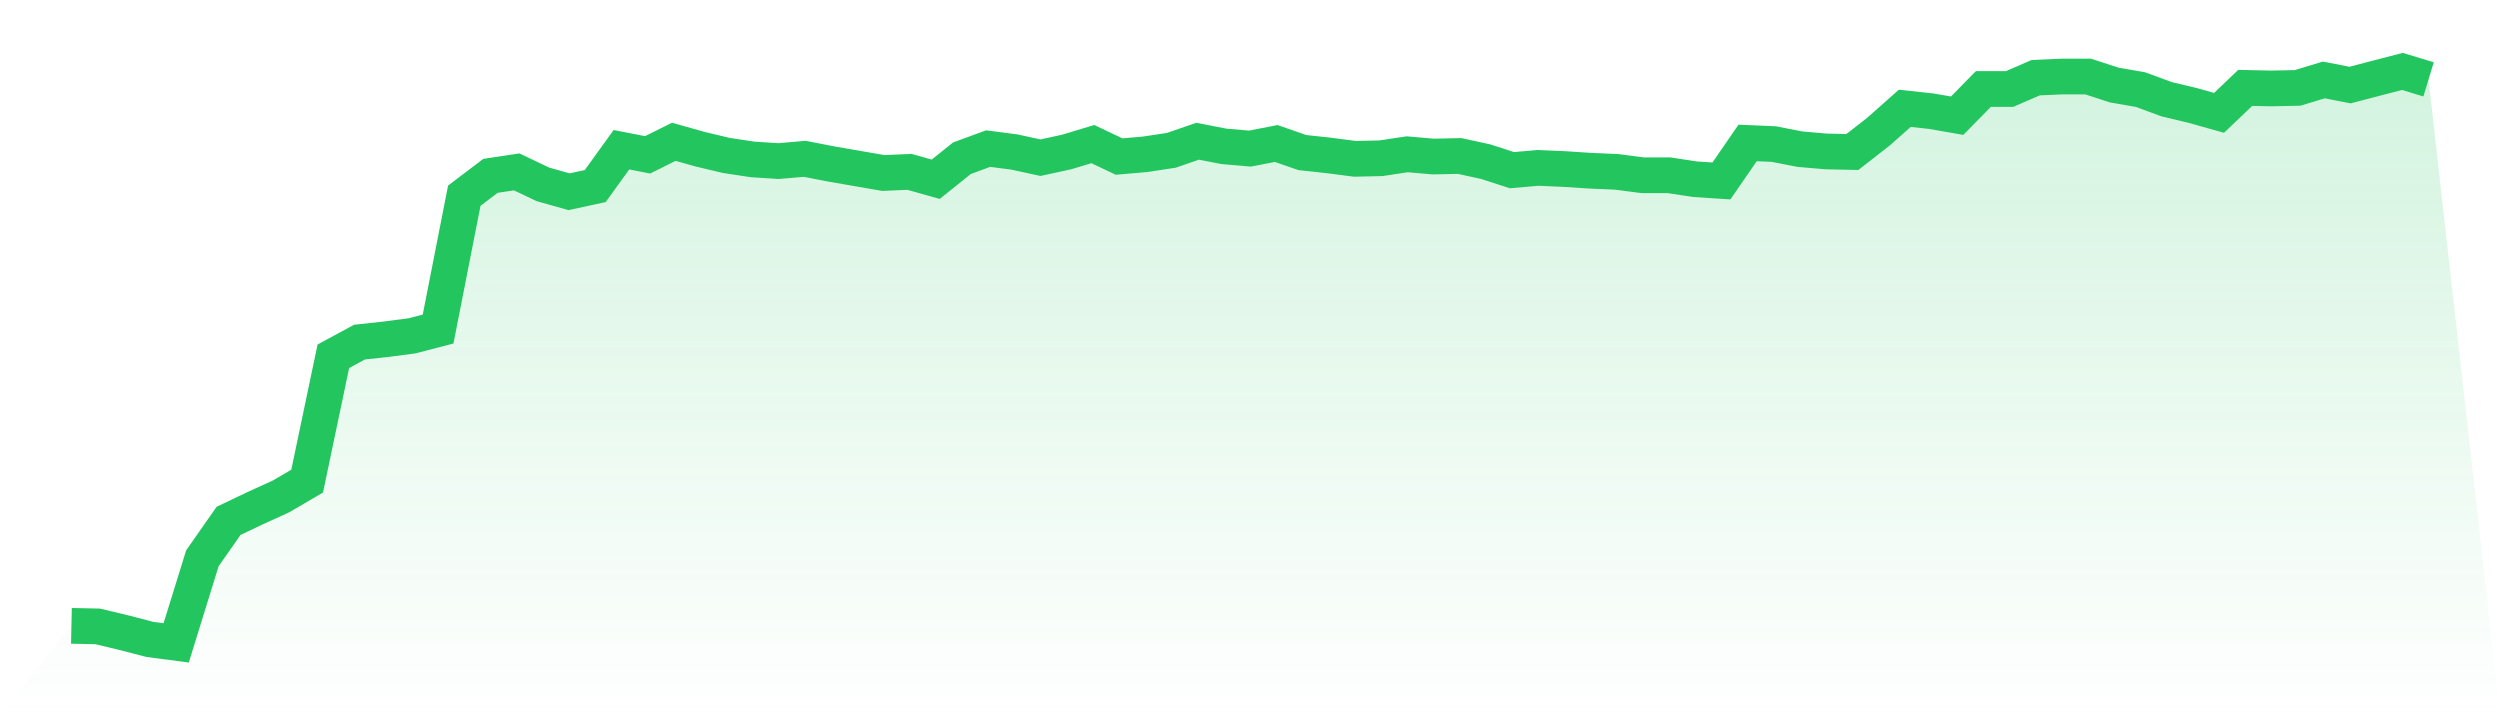
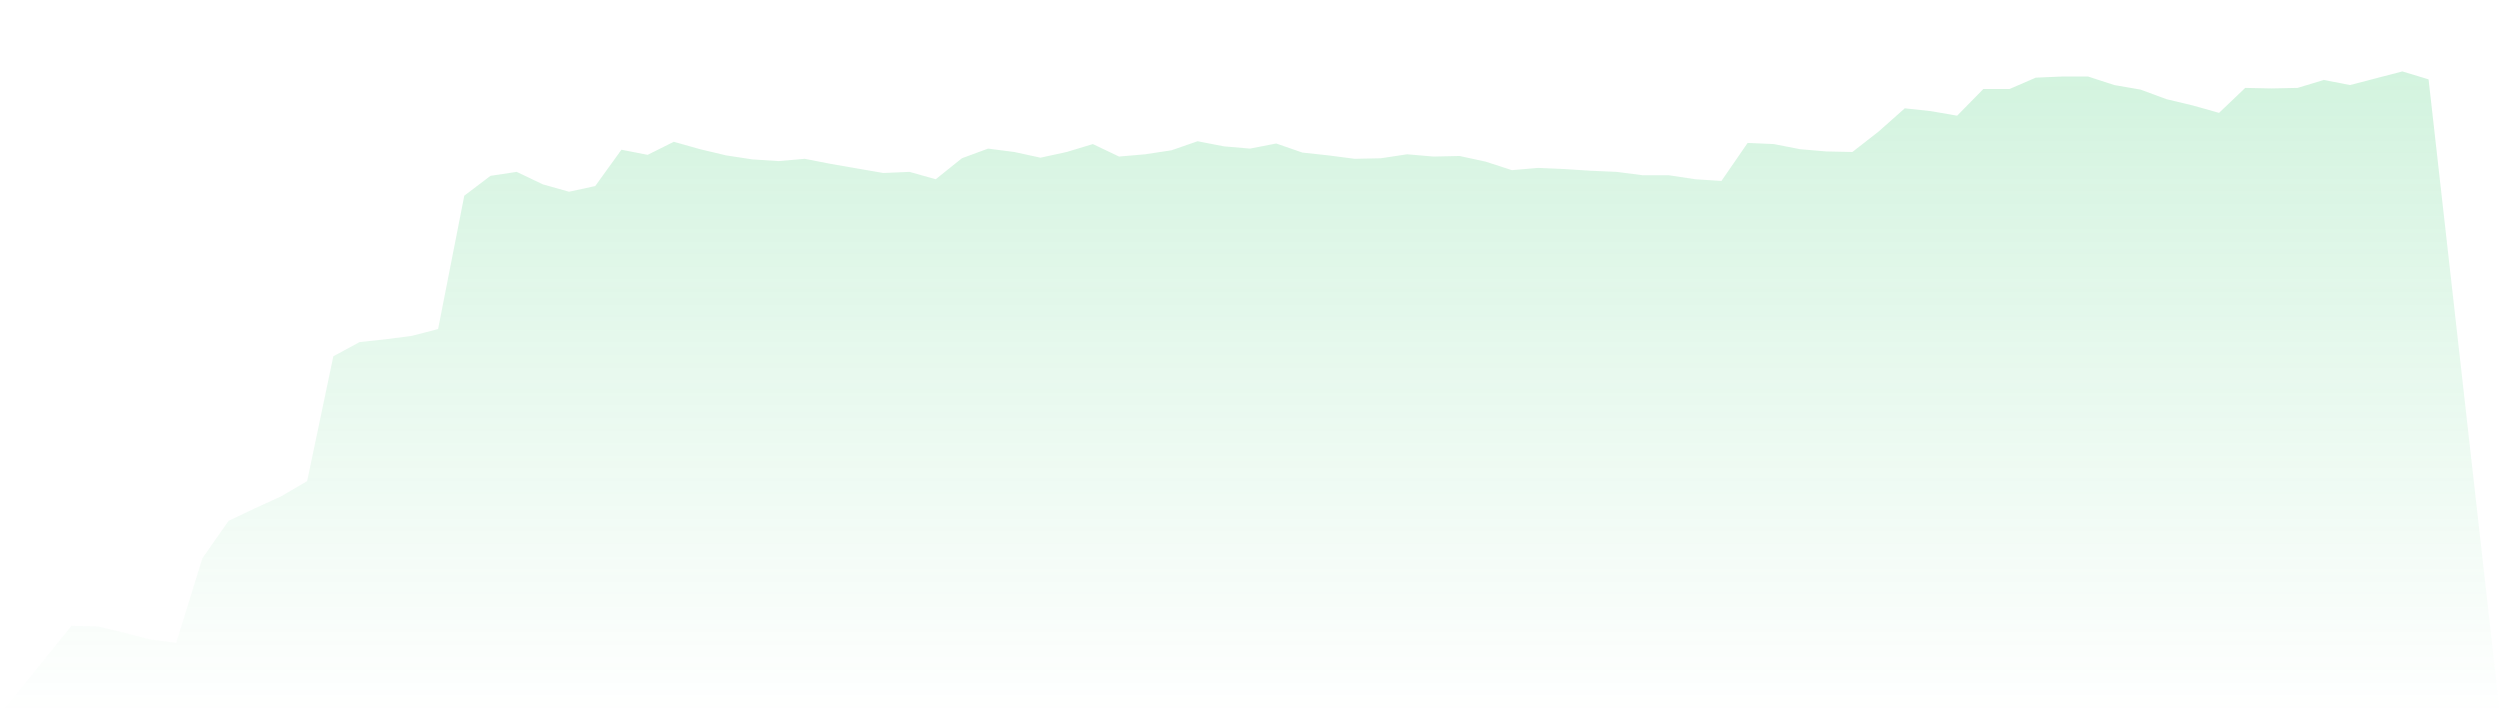
<svg xmlns="http://www.w3.org/2000/svg" viewBox="0 0 140 40">
  <defs>
    <linearGradient id="gradient" x1="0" x2="0" y1="0" y2="1">
      <stop offset="0%" stop-color="#22c55e" stop-opacity="0.2" />
      <stop offset="100%" stop-color="#22c55e" stop-opacity="0" />
    </linearGradient>
  </defs>
  <path d="M4,35.047 L4,35.047 L5.467,35.078 L6.933,35.428 L8.4,35.809 L9.867,36 L11.333,31.265 L12.8,29.168 L14.267,28.469 L15.733,27.801 L17.2,26.943 L18.667,19.952 L20.133,19.158 L21.6,18.999 L23.067,18.808 L24.533,18.427 L26,10.959 L27.467,9.847 L28.933,9.625 L30.4,10.324 L31.867,10.737 L33.333,10.419 L34.8,8.385 L36.267,8.671 L37.733,7.94 L39.2,8.354 L40.667,8.703 L42.133,8.926 L43.6,9.021 L45.067,8.894 L46.533,9.18 L48,9.434 L49.467,9.688 L50.933,9.625 L52.4,10.038 L53.867,8.862 L55.333,8.322 L56.8,8.512 L58.267,8.83 L59.733,8.512 L61.2,8.068 L62.667,8.767 L64.133,8.64 L65.6,8.417 L67.067,7.909 L68.533,8.195 L70,8.322 L71.467,8.036 L72.933,8.544 L74.4,8.703 L75.867,8.894 L77.333,8.862 L78.8,8.64 L80.267,8.767 L81.733,8.735 L83.2,9.053 L84.667,9.529 L86.133,9.402 L87.6,9.466 L89.067,9.561 L90.533,9.625 L92,9.815 L93.467,9.815 L94.933,10.038 L96.4,10.133 L97.867,8.004 L99.333,8.068 L100.8,8.354 L102.267,8.481 L103.733,8.512 L105.2,7.368 L106.667,6.066 L108.133,6.224 L109.6,6.479 L111.067,4.985 L112.533,4.985 L114,4.35 L115.467,4.286 L116.933,4.286 L118.4,4.763 L119.867,5.017 L121.333,5.557 L122.8,5.907 L124.267,6.32 L125.733,4.922 L127.2,4.953 L128.667,4.922 L130.133,4.477 L131.6,4.763 L133.067,4.381 L134.533,4 L136,4.445 L140,40 L0,40 z" fill="url(#gradient)" />
-   <path d="M4,35.047 L4,35.047 L5.467,35.078 L6.933,35.428 L8.4,35.809 L9.867,36 L11.333,31.265 L12.8,29.168 L14.267,28.469 L15.733,27.801 L17.2,26.943 L18.667,19.952 L20.133,19.158 L21.6,18.999 L23.067,18.808 L24.533,18.427 L26,10.959 L27.467,9.847 L28.933,9.625 L30.4,10.324 L31.867,10.737 L33.333,10.419 L34.8,8.385 L36.267,8.671 L37.733,7.94 L39.2,8.354 L40.667,8.703 L42.133,8.926 L43.6,9.021 L45.067,8.894 L46.533,9.18 L48,9.434 L49.467,9.688 L50.933,9.625 L52.4,10.038 L53.867,8.862 L55.333,8.322 L56.8,8.512 L58.267,8.83 L59.733,8.512 L61.2,8.068 L62.667,8.767 L64.133,8.64 L65.6,8.417 L67.067,7.909 L68.533,8.195 L70,8.322 L71.467,8.036 L72.933,8.544 L74.4,8.703 L75.867,8.894 L77.333,8.862 L78.8,8.64 L80.267,8.767 L81.733,8.735 L83.2,9.053 L84.667,9.529 L86.133,9.402 L87.6,9.466 L89.067,9.561 L90.533,9.625 L92,9.815 L93.467,9.815 L94.933,10.038 L96.4,10.133 L97.867,8.004 L99.333,8.068 L100.8,8.354 L102.267,8.481 L103.733,8.512 L105.2,7.368 L106.667,6.066 L108.133,6.224 L109.6,6.479 L111.067,4.985 L112.533,4.985 L114,4.35 L115.467,4.286 L116.933,4.286 L118.4,4.763 L119.867,5.017 L121.333,5.557 L122.8,5.907 L124.267,6.32 L125.733,4.922 L127.2,4.953 L128.667,4.922 L130.133,4.477 L131.6,4.763 L133.067,4.381 L134.533,4 L136,4.445" fill="none" stroke="#22c55e" stroke-width="2" />
</svg>